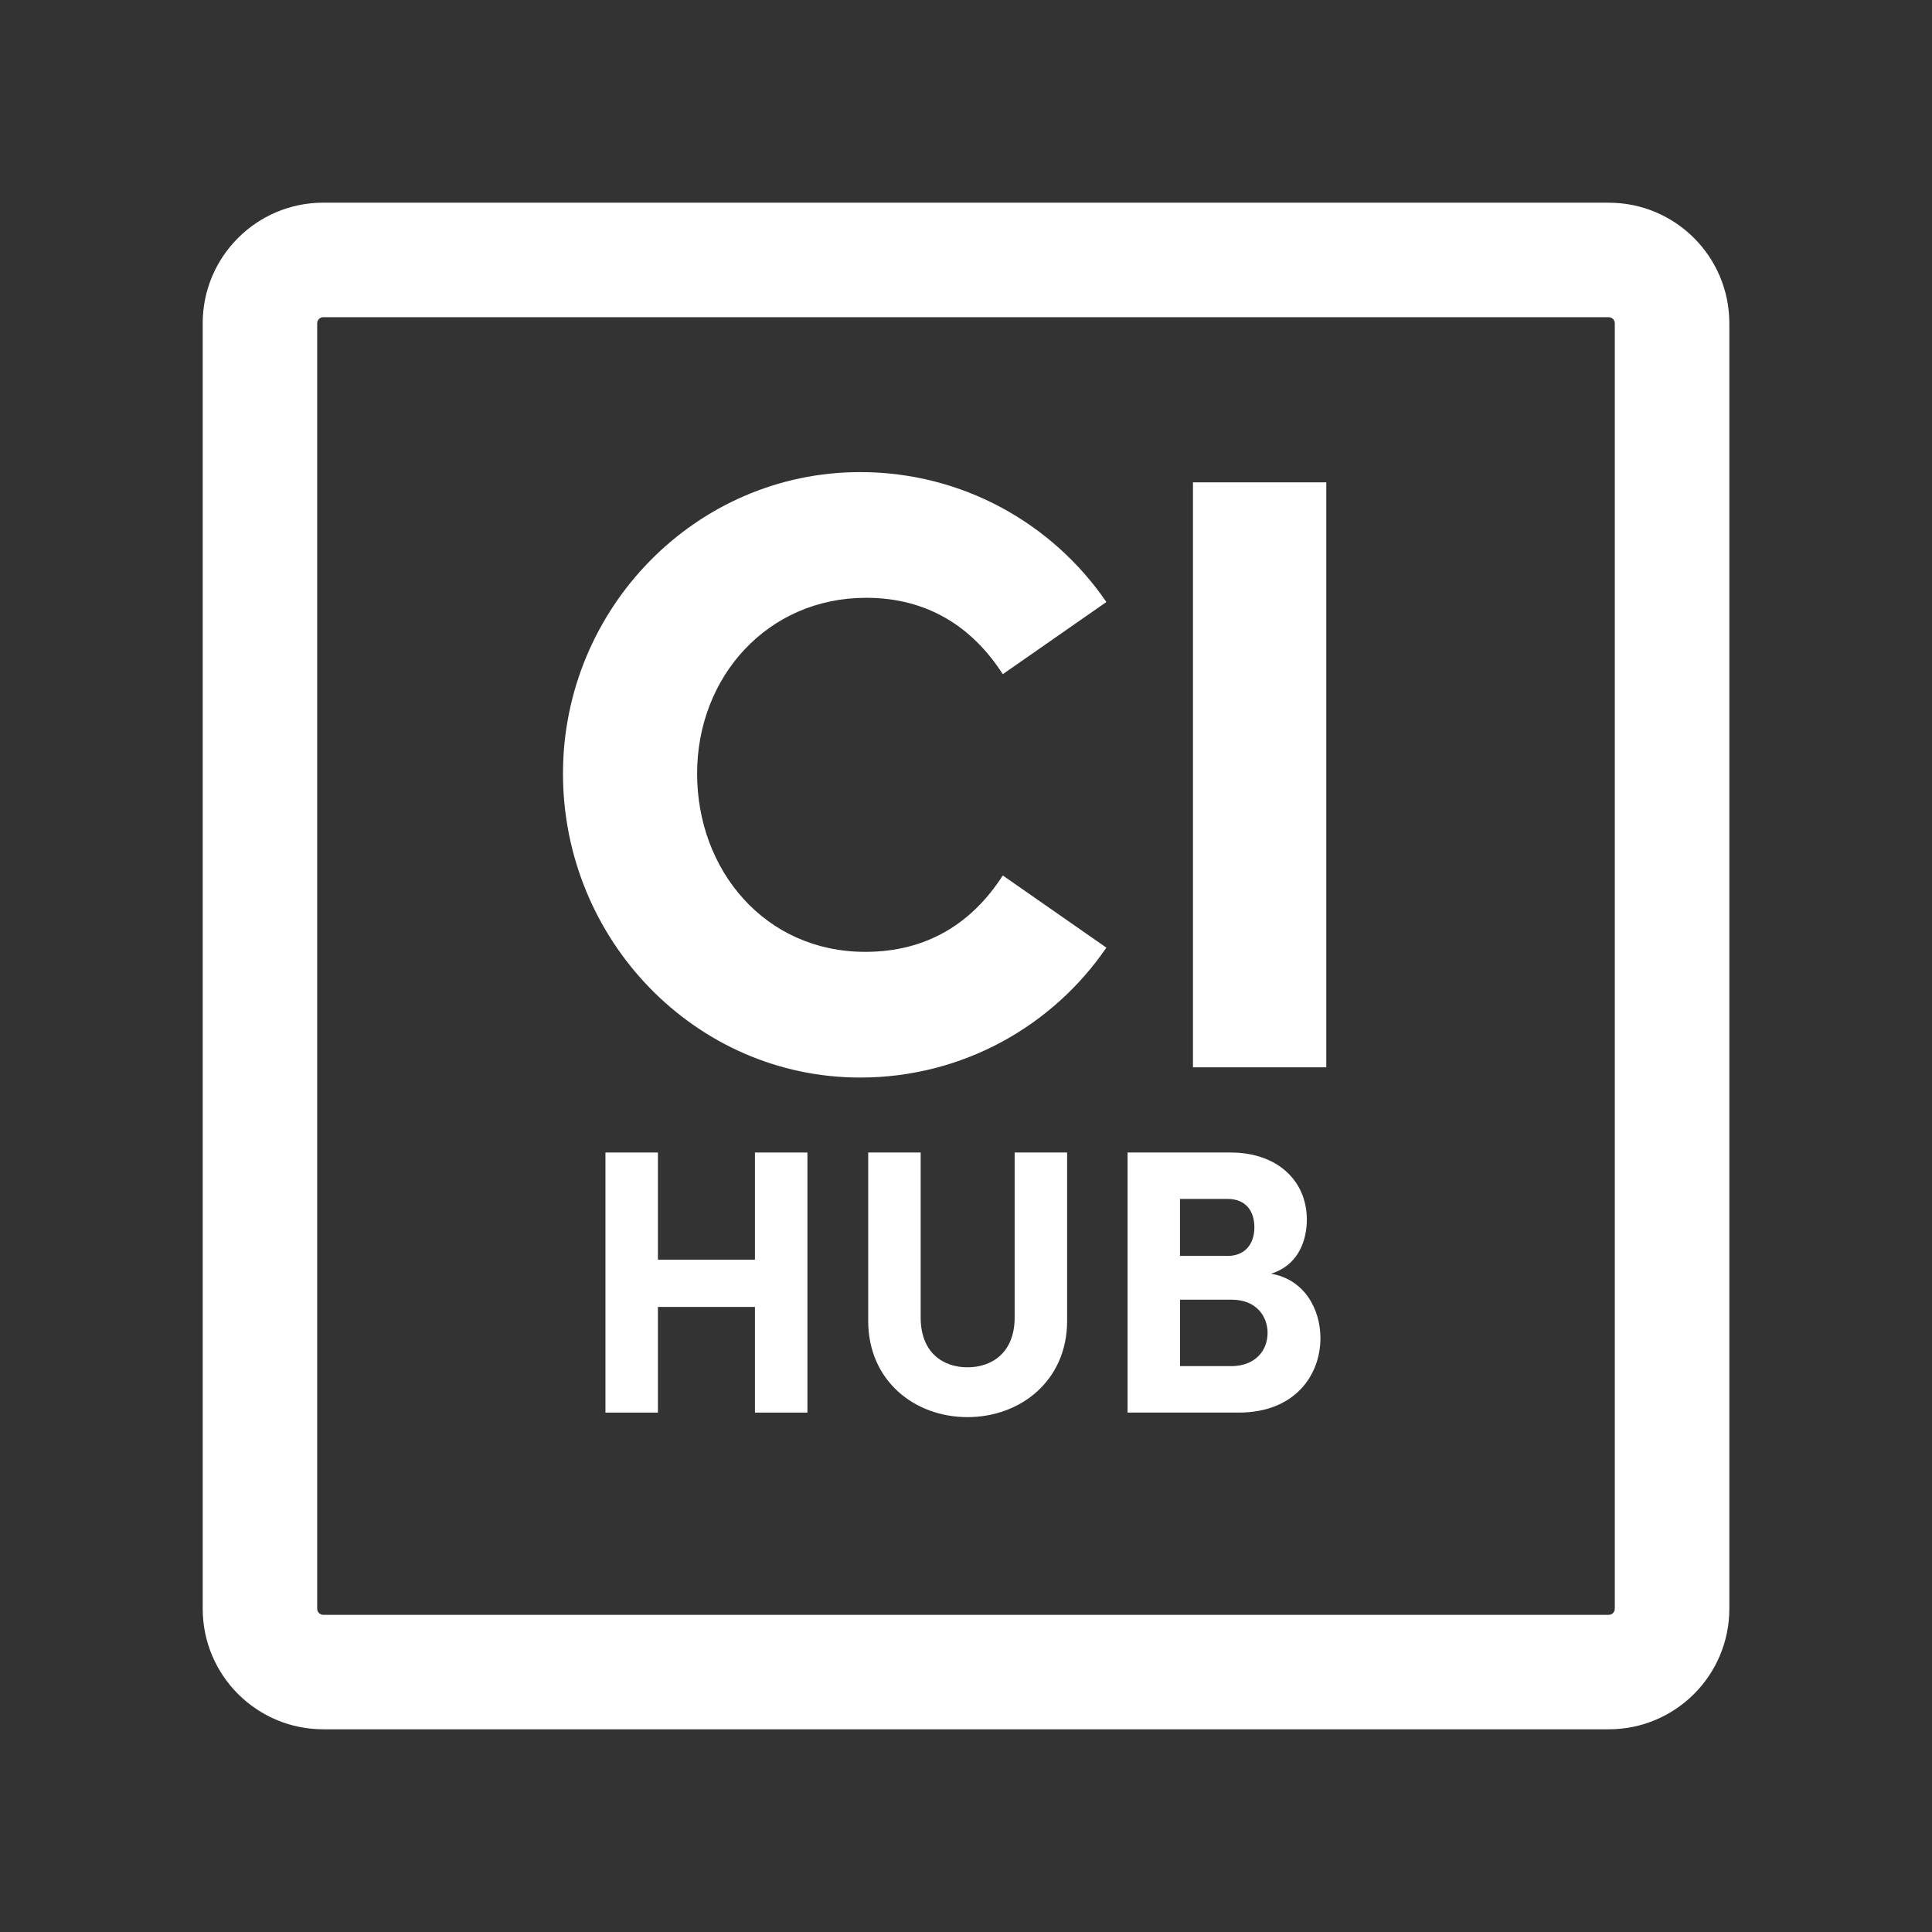
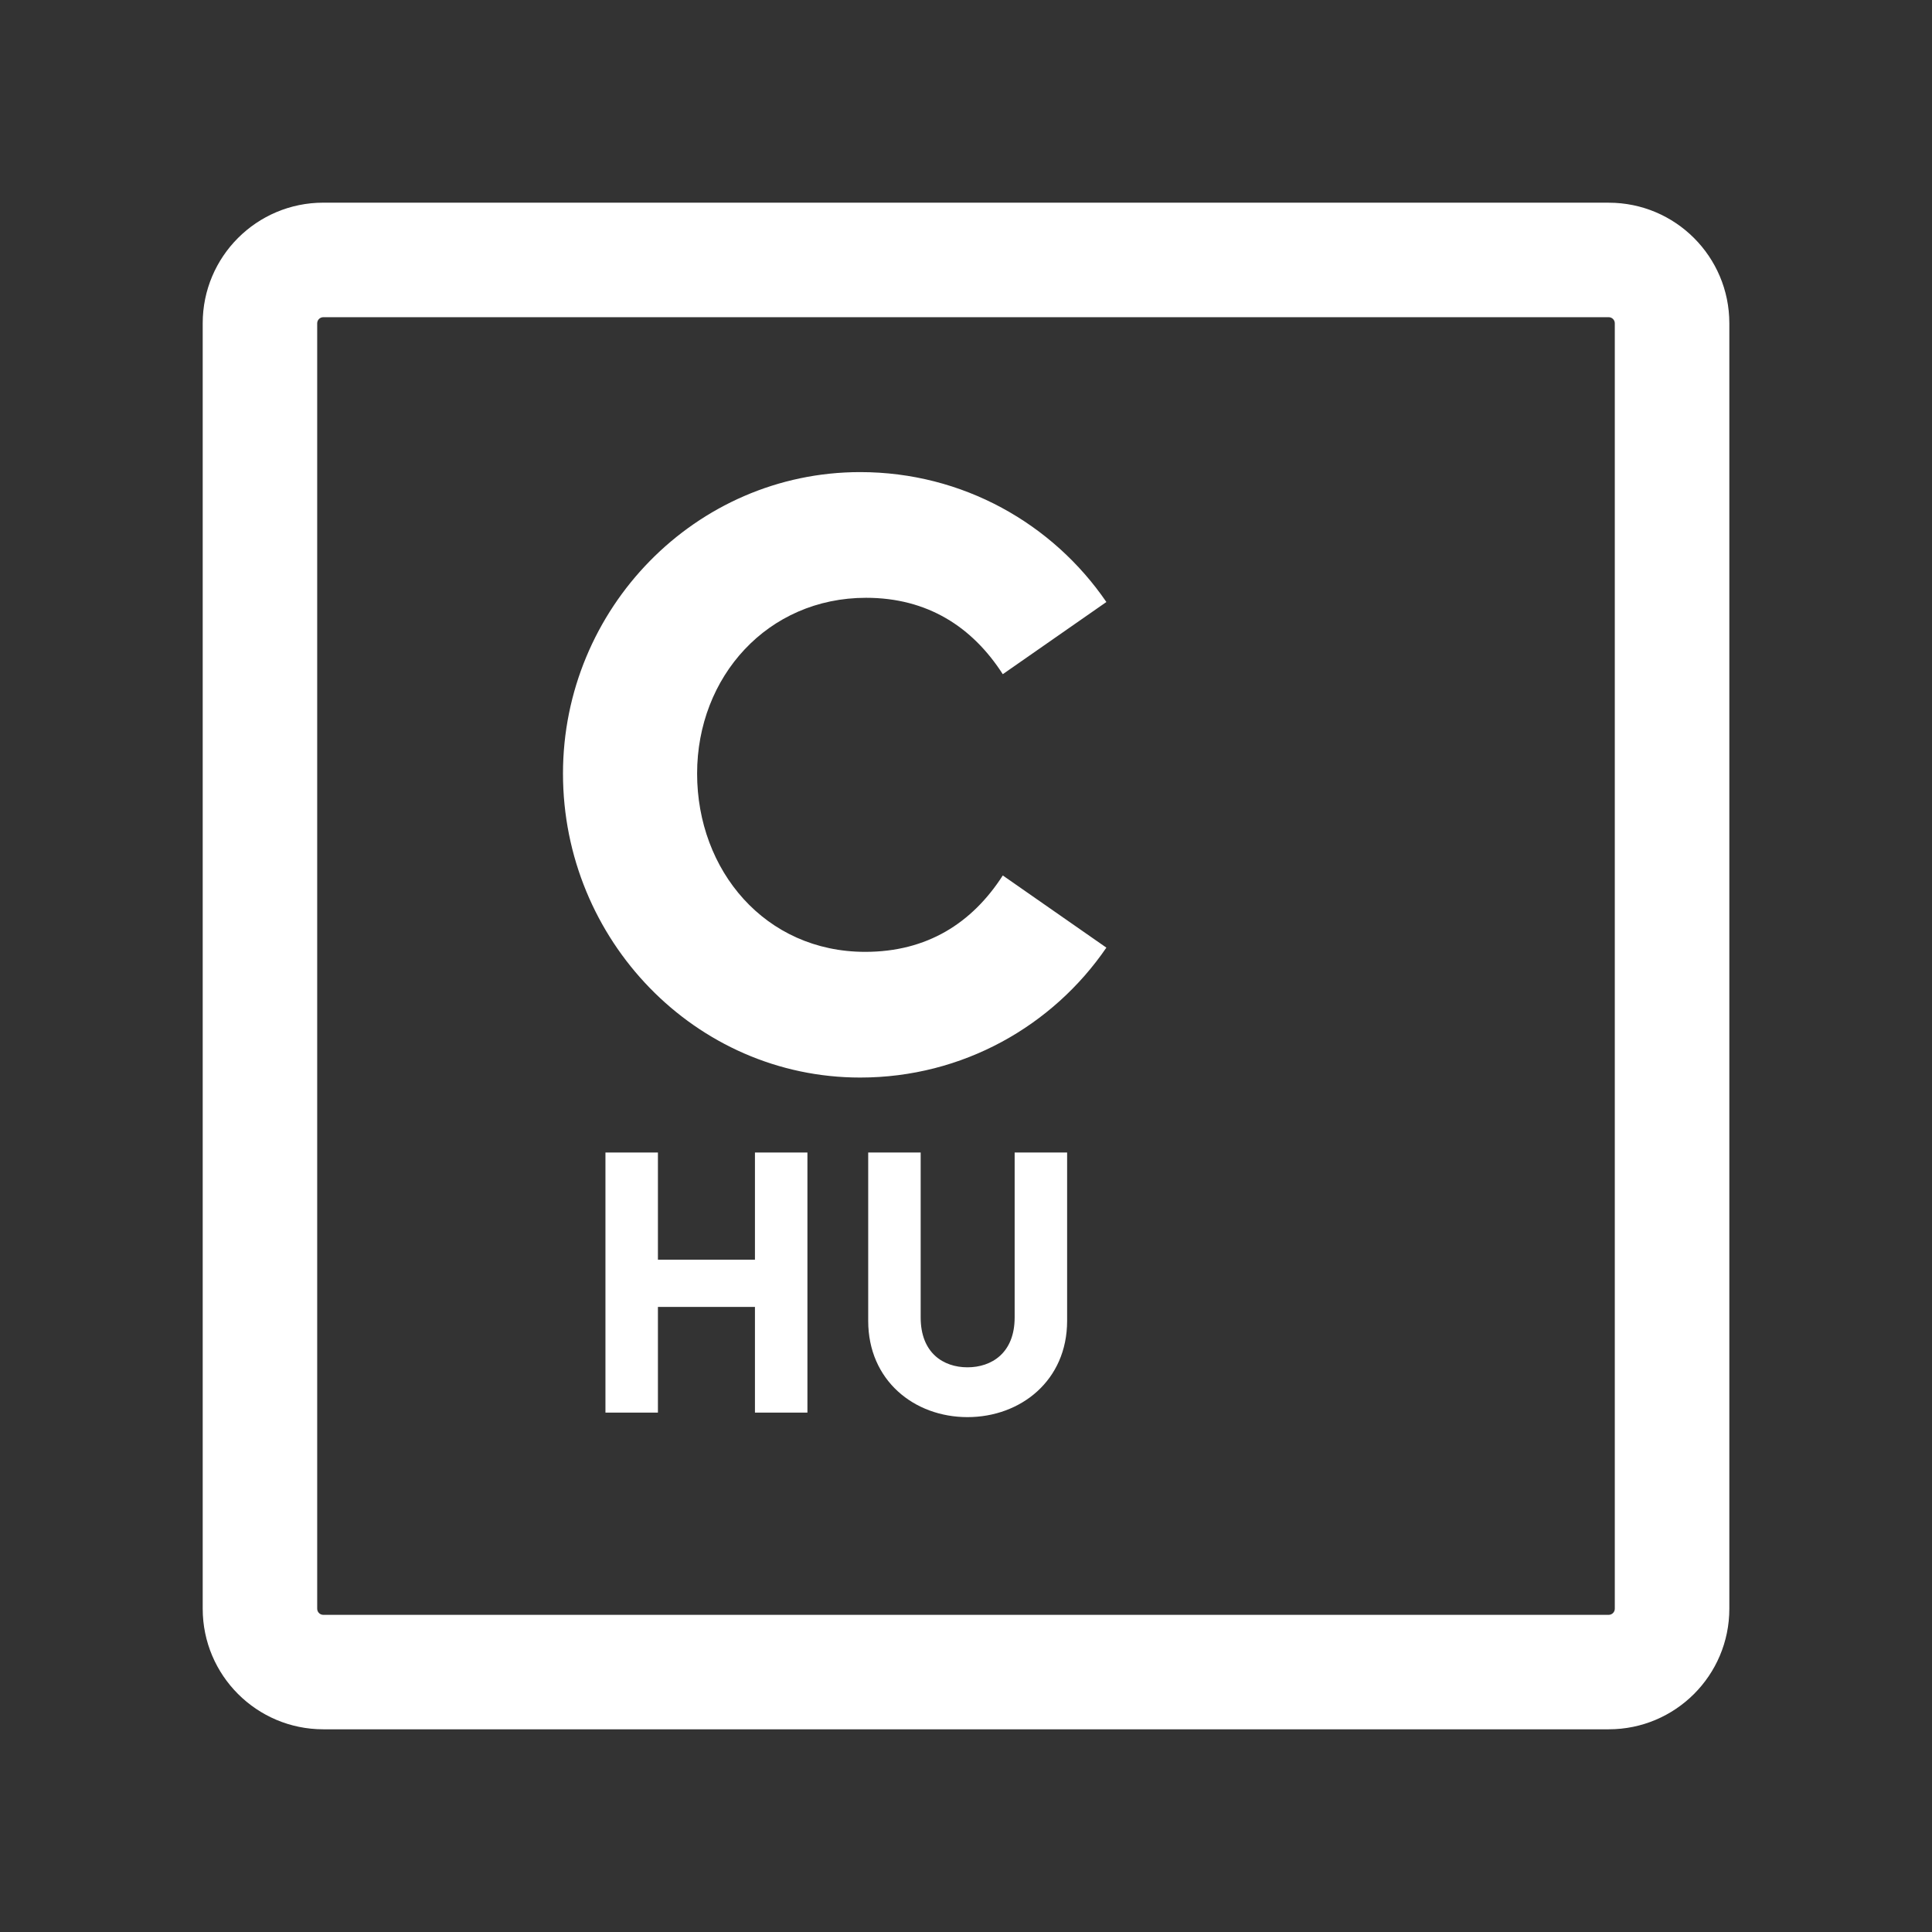
<svg xmlns="http://www.w3.org/2000/svg" id="Layer_1" data-name="Layer 1" viewBox="0 0 500 500">
  <rect x="0" y="0" width="500" height="500" fill="#333333" stroke="none" />
  <defs>
    <style>
      .cls-1 {
        fill: #fff;
      }
    </style>
  </defs>
  <g>
    <g>
      <path class="cls-1" d="M145.7,200.19c0-42.63,34.28-78.01,76.91-78.01,26.59,0,49.88,13.4,63.72,33.62l-26.81,18.68c-7.91-12.3-19.56-19.77-35.38-19.77-25.49,0-43.73,20.44-43.73,45.49s17.58,46.14,43.51,46.14c16.04,0,27.69-7.47,35.6-19.77l26.81,18.68c-13.84,20.22-37.14,33.62-63.72,33.62-42.63,0-76.91-35.6-76.91-78.66Z" />
-       <path class="cls-1" d="M308.74,276.22V124.83h34.5v151.39h-34.5Z" />
    </g>
    <g>
      <path class="cls-1" d="M195.38,298.27h13.58v67.31h-13.58v-27.35h-25.11v27.35h-13.58v-67.31h13.58v27.74h25.11v-27.74Z" />
      <path class="cls-1" d="M224.69,341.84v-43.57h13.58v42.69c0,9.18,5.86,12.9,12.11,12.9s12.21-3.71,12.21-12.9v-42.69h13.58v43.57c0,15.44-12.02,24.91-25.79,24.91s-25.69-9.48-25.69-24.91Z" />
-       <path class="cls-1" d="M341.73,346.33c0,9.28-6.35,19.25-21.2,19.25h-28.72v-67.31h26.67c12.02,0,19.73,7.23,19.73,17.39,0,4.98-1.95,11.72-9.28,13.97,8.6,1.47,12.8,9.09,12.8,16.71ZM317.69,310.28h-12.31v14.75h12.31c4.3,0,6.94-2.83,6.94-7.42,0-4.1-2.15-7.33-6.94-7.33ZM318.57,353.56c6.35,0,9.48-4.1,9.48-8.6,0-4.2-2.83-8.6-9.28-8.6h-13.38v17.19h13.19Z" />
    </g>
  </g>
  <path class="cls-1" d="M416.33,82.09c.87,0,1.58.71,1.58,1.58v332.67c0,.87-.71,1.58-1.58,1.58H83.67c-.87,0-1.58-.71-1.58-1.58V83.67c0-.87.71-1.58,1.58-1.58h332.67M416.33,52.45H83.67c-17.24,0-31.21,13.97-31.21,31.21v332.67c0,17.24,13.97,31.21,31.21,31.21h332.67c17.24,0,31.21-13.97,31.21-31.21V83.67c0-17.24-13.97-31.21-31.21-31.21h0Z" />
</svg>